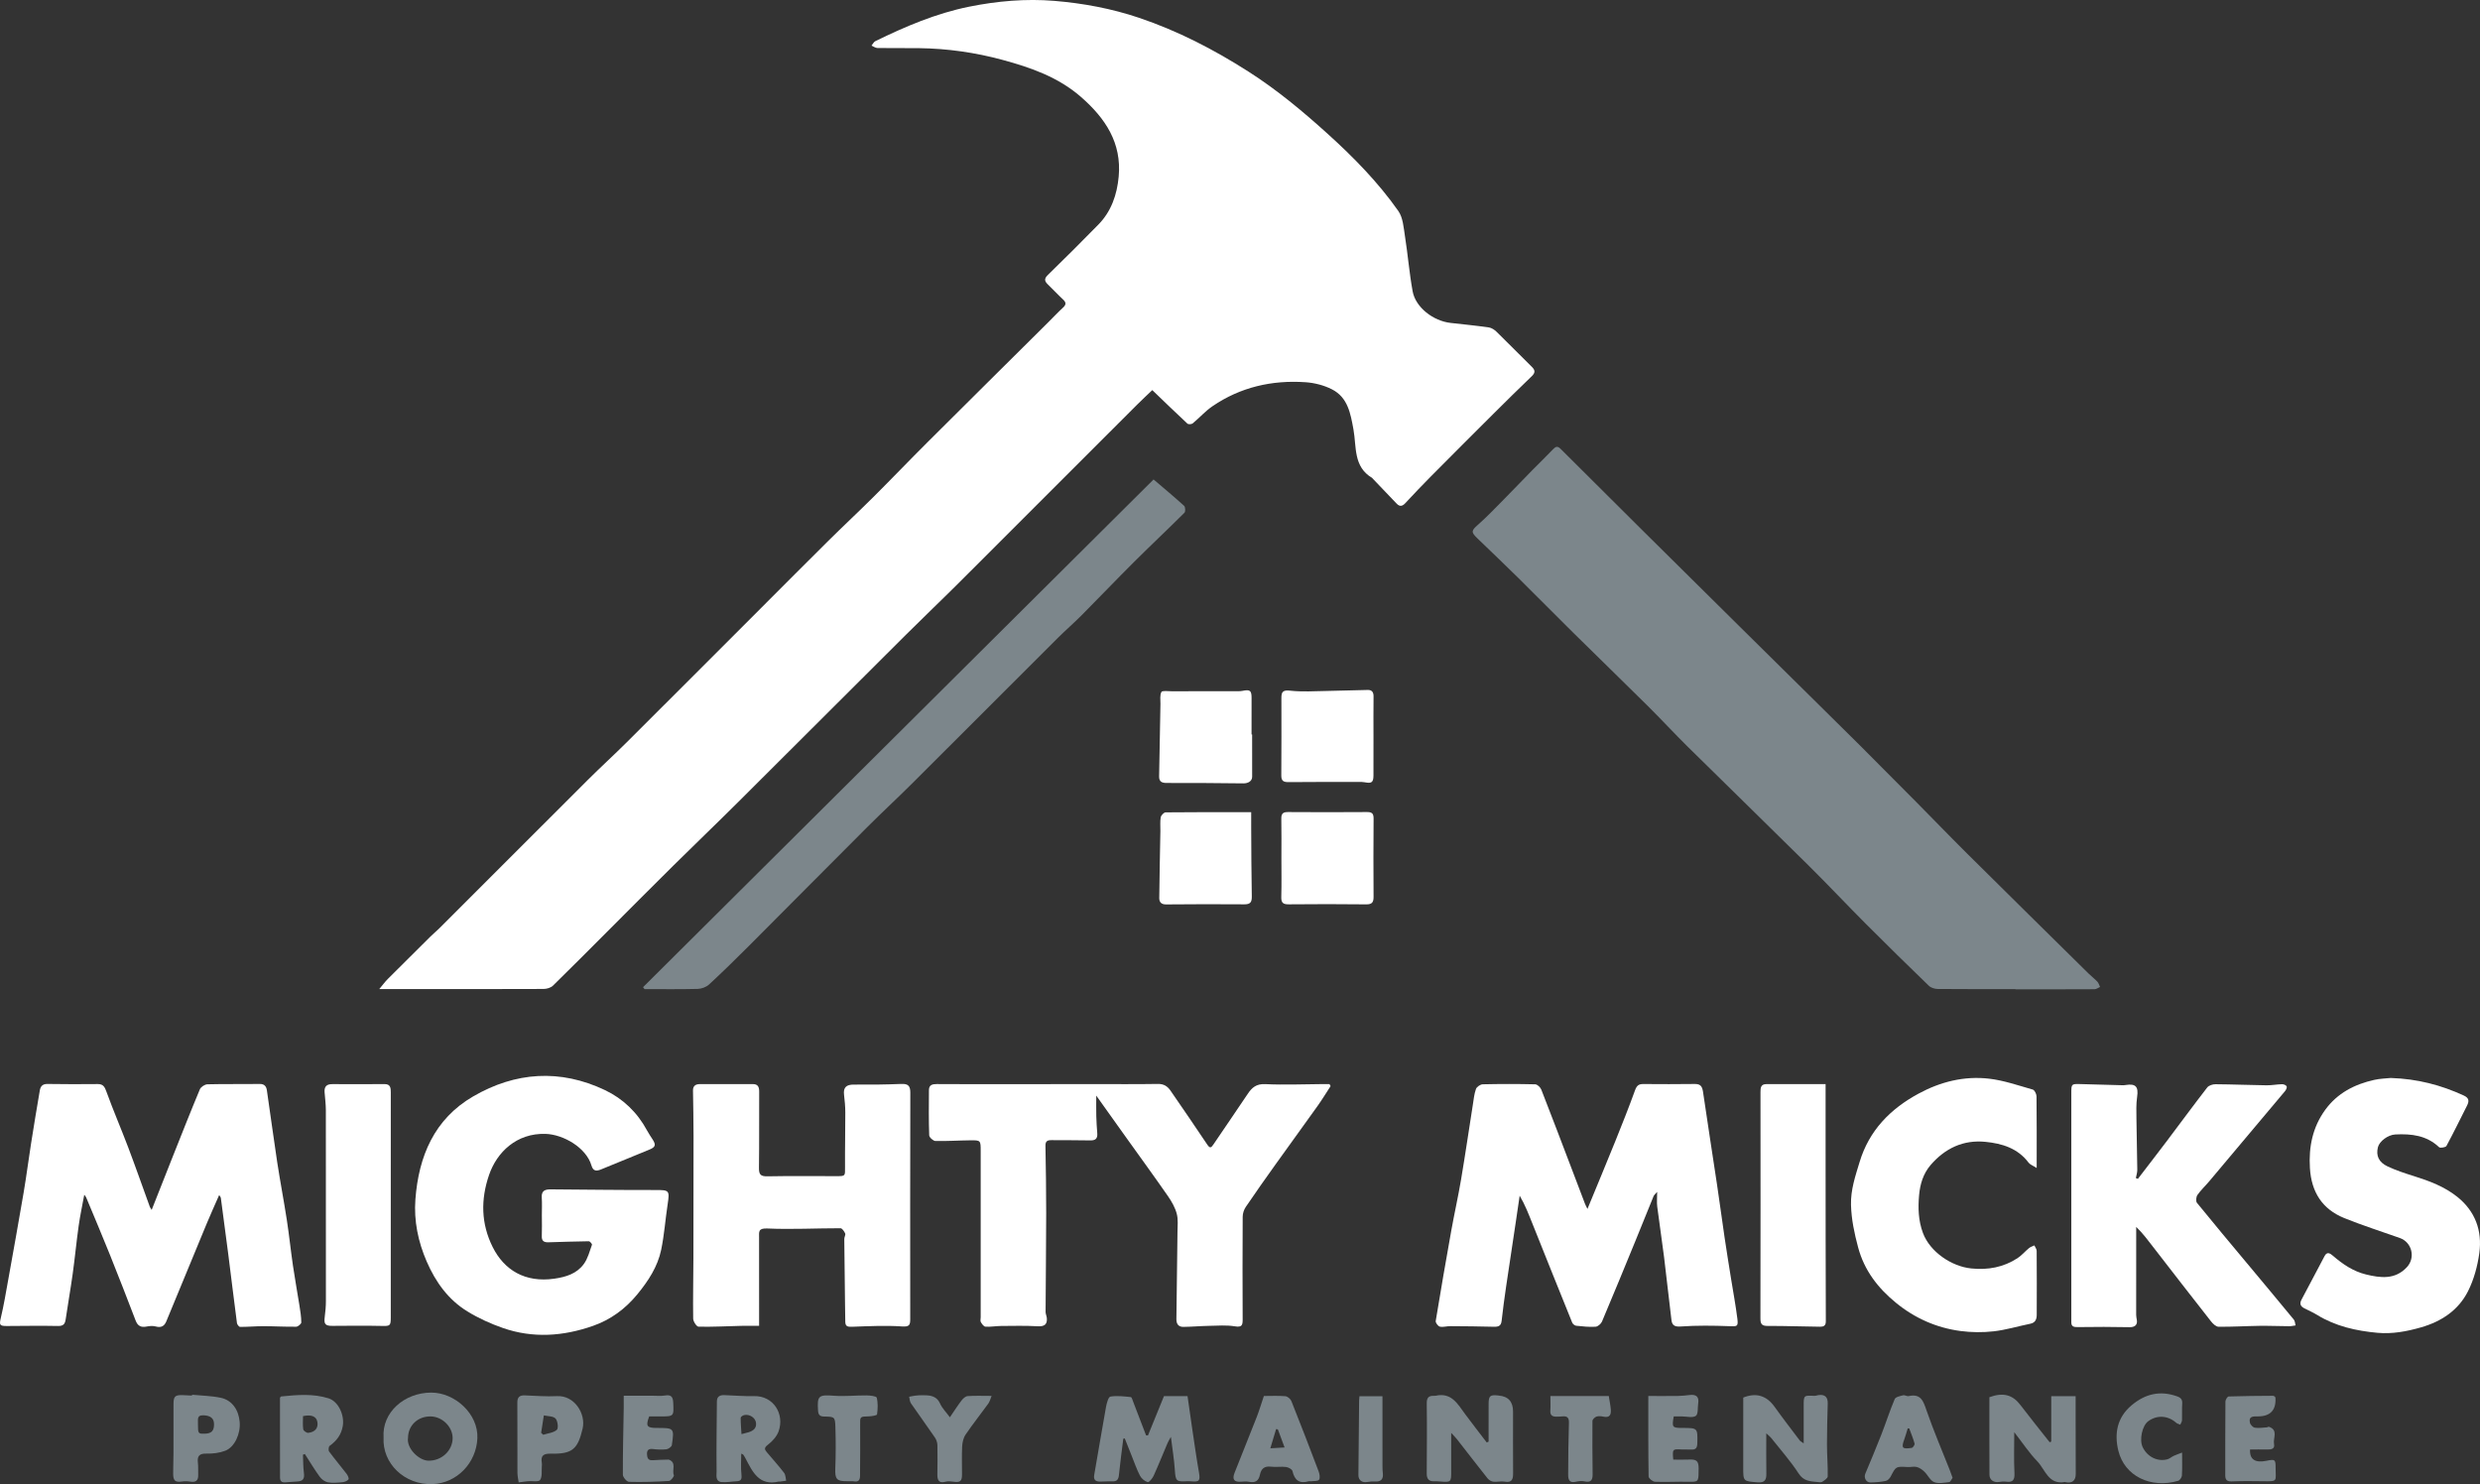
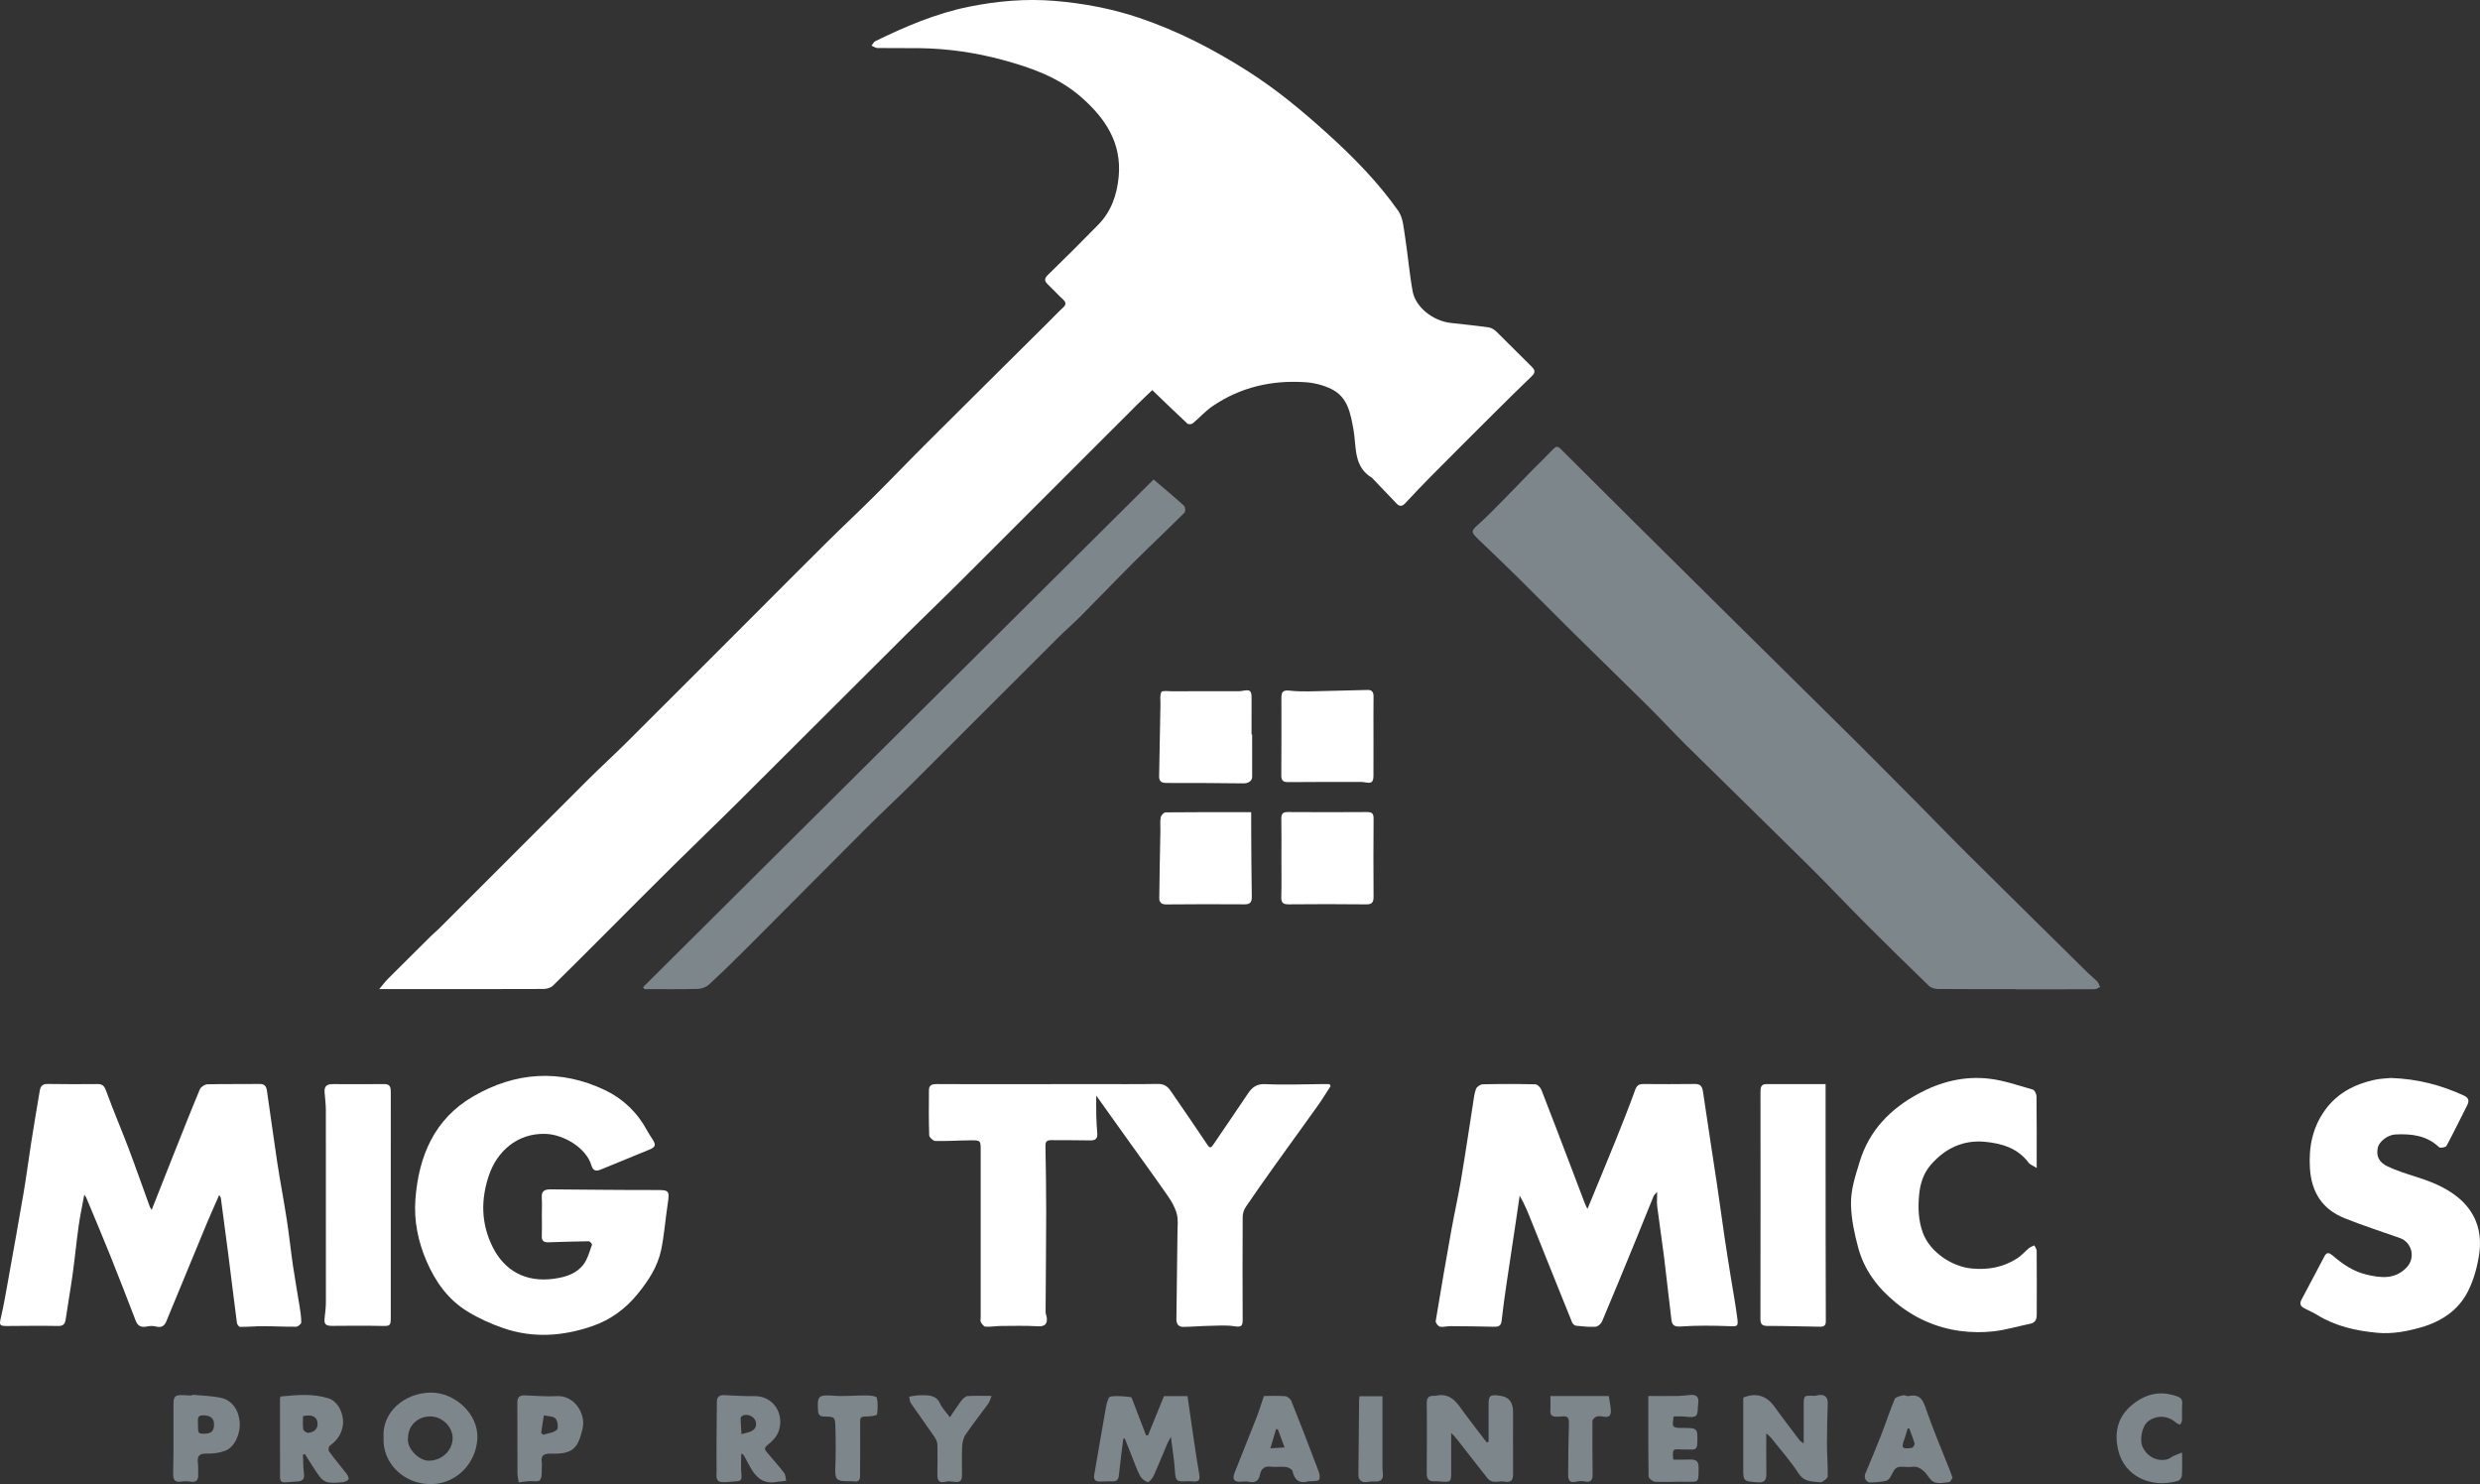
<svg xmlns="http://www.w3.org/2000/svg" id="Layer_1" width="1723.627" height="1031.515" viewBox="0 0 1723.627 1031.515">
  <rect x="0" y="0" width="1723.627" height="1031.515" fill="#333333" stroke="none" />
  <defs>
    <style>.cls-1{fill:#7c868b;}.cls-1,.cls-2{stroke-width:0px;}.cls-2{fill:#fff;}</style>
  </defs>
  <path class="cls-2" d="m263.572,687.459c2.416-2.879,4.048-5.136,5.99-7.085,9.825-9.867,19.718-19.665,29.616-29.458,1.987-1.966,4.167-3.737,6.144-5.713,34.399-34.37,68.746-68.792,103.187-103.12,8.904-8.875,18.217-17.341,27.123-26.214,31.287-31.169,62.479-62.434,93.707-93.662,15.437-15.437,30.815-30.933,46.331-46.289,10.464-10.356,21.234-20.404,31.667-30.792,12.551-12.498,24.797-25.302,37.339-37.81,27.834-27.758,55.773-55.412,83.664-83.113,3.506-3.482,6.883-7.103,10.518-10.443,2.313-2.125,2.126-3.638-.086-5.679-3.547-3.272-6.804-6.856-10.295-10.192-2.412-2.305-3.069-4.007-.17-6.816,11.845-11.482,23.495-23.17,35.053-34.943,9.049-9.219,12.989-20.873,14.144-33.368,2.165-23.411-9.18-40.451-26.06-55.25-15.879-13.921-35.011-20.545-54.653-25.88-18.928-5.14-38.367-7.908-58.061-8.157-9.615-.122-19.234.046-28.849-.1-1.398-.021-2.781-1.065-4.172-1.635.889-1.071,1.558-2.59,2.698-3.147,20.881-10.213,42.273-19.31,65.117-23.925,19.503-3.94,39.424-5.705,59.301-4.05,19.964,1.663,39.606,5.288,58.769,11.746,27.078,9.125,52.059,22.065,76.088,37.402,19.838,12.662,37.713,27.56,55.083,43.273,18.06,16.336,35.06,33.67,49.066,53.582,3.305,4.699,3.71,11.683,4.665,17.74,1.998,12.668,2.999,25.505,5.305,38.109,2.03,11.098,14.213,20.615,26.412,21.98,8.862.991,17.741,1.868,26.565,3.132,1.924.276,3.953,1.662,5.406,3.078,8.229,8.018,16.243,16.257,24.452,24.295,2.463,2.412,2.42,4.165-.073,6.559-8.968,8.615-17.823,17.349-26.635,26.124-14.601,14.541-29.172,29.114-43.682,43.746-5.962,6.012-11.798,12.152-17.556,18.359-2.003,2.159-3.866,2.494-5.887.412-5.636-5.805-11.193-11.687-16.779-17.541-.114-.119-.166-.32-.297-.397-13.281-7.766-10.867-21.706-13.053-33.717-2.007-11.03-3.887-22.246-14.932-27.888-5.542-2.831-12.124-4.522-18.357-4.948-23.321-1.594-45.241,3.375-64.744,16.712-4.971,3.399-9.065,8.063-13.74,11.932-.77.638-2.987.729-3.646.117-8.097-7.529-16.029-15.237-24.396-23.276-2.963,2.836-6.897,6.461-10.678,10.239-41.26,41.225-82.469,82.503-123.758,123.699-12.147,12.12-24.59,23.943-36.749,36.05-38.872,38.708-77.635,77.526-116.524,116.217-14.937,14.861-30.156,29.438-45.14,44.252-14.597,14.432-29.062,28.997-43.577,43.511-13.346,13.345-26.616,26.768-40.119,39.952-1.514,1.479-4.328,2.28-6.544,2.289-34.493.141-68.986.099-103.479.099-2.935,0-5.871,0-10.718,0Z" />
  <path class="cls-1" d="m1400.753,687.464c-17.996,0-35.993.073-53.987-.098-2.099-.02-4.737-.818-6.19-2.222-14.753-14.259-29.407-28.626-43.899-43.151-13.378-13.409-26.349-27.227-39.809-40.552-27.869-27.591-55.993-54.924-83.905-82.471-9.388-9.265-18.328-18.984-27.694-28.273-17.255-17.112-34.719-34.014-52.011-51.09-12.672-12.514-25.149-25.227-37.825-37.737-9.473-9.35-19.117-18.526-28.7-27.764-4.496-4.334-4.123-5.352.417-9.354,6.214-5.477,11.946-11.509,17.781-17.405,6.741-6.812,13.343-13.76,20.055-20.6,4.736-4.826,9.648-9.482,14.29-14.395,1.836-1.944,3.159-2.581,5.288-.453,18.579,18.556,37.193,37.077,55.836,55.569,22.765,22.58,45.562,45.129,68.359,67.676,18.339,18.138,36.701,36.253,55.05,54.38,9.654,9.537,19.344,19.037,28.944,28.628,13.121,13.11,26.196,26.267,39.247,39.446,11.858,11.974,23.547,24.118,35.507,35.989,27.944,27.737,56,55.36,84.029,83.01,2.006,1.978,4.28,3.693,6.204,5.742.885.942,1.225,2.396,1.813,3.617-1.273.549-2.544,1.568-3.82,1.575-18.327.103-36.654.071-54.982.071,0-.046,0-.091,0-.137Z" />
  <path class="cls-2" d="m1103.302,840.238c6.724-16.329,13.09-31.558,19.267-46.864,4.778-11.838,9.497-23.707,13.843-35.708,1.114-3.076,2.492-4.254,5.58-4.236,11.984.071,23.971.148,35.953-.035,4.252-.065,5.18,2.09,5.71,5.724,3.128,21.451,6.503,42.867,9.708,64.307,1.826,12.212,3.436,24.457,5.243,36.673,1.391,9.406,2.922,18.792,4.419,28.182,1.503,9.428,3.287,18.819,4.468,28.286.689,5.524-.207,5.356-5.609,5.158-11.299-.414-22.662-.565-33.925.229-4.45.314-5.867-1.169-6.291-4.569-1.809-14.526-3.31-29.091-5.118-43.618-1.46-11.729-3.277-23.413-4.759-35.14-.368-2.912-.055-5.91-.055-10.235-1.436,1.686-2.169,2.223-2.463,2.939-4.21,10.283-8.317,20.608-12.534,30.887-7.709,18.792-15.411,37.588-23.33,56.292-.681,1.608-2.89,3.511-4.49,3.609-4.462.27-8.99-.214-13.46-.693-1.012-.109-2.374-1.214-2.768-2.187-9.302-22.949-18.505-45.939-27.699-68.932-2.589-6.475-5.094-12.984-8.8-19.289-.868,5.907-1.722,11.817-2.607,17.722-2.264,15.099-4.588,30.189-6.794,45.297-1.168,7.994-2.248,16.005-3.148,24.033-.395,3.523-2.253,4.145-5.366,4.061-10.118-.273-20.242-.355-30.365-.416-2.412-.014-4.937.836-7.195.33-1.241-.278-3.069-2.723-2.875-3.903,3.442-21.013,7.076-41.995,10.836-62.954,2.112-11.768,4.763-23.44,6.754-35.227,2.922-17.304,5.455-34.673,8.19-52.009.588-3.725.941-7.566,2.19-11.072.537-1.508,3.062-3.233,4.72-3.27,12.154-.276,24.32-.278,36.472.017,1.471.036,3.597,2.082,4.218,3.668,7.229,18.438,14.232,36.965,21.286,55.472,3.027,7.941,6.023,15.894,9.059,23.832.379.991.911,1.924,1.734,3.636Z" />
  <path class="cls-2" d="m105.419,840.912c4.955-12.549,9.589-24.357,14.278-36.143,6.335-15.923,12.612-31.872,19.219-47.682.689-1.649,3.416-3.419,5.239-3.465,12.153-.307,24.32-.059,36.478-.228,3.363-.047,4.491,1.96,4.859,4.439,2.463,16.59,4.624,33.226,7.155,49.806,2.053,13.45,4.631,26.82,6.702,40.268,1.628,10.576,2.72,21.233,4.268,31.822,1.351,9.241,3.051,18.429,4.503,27.656.613,3.896,1.263,7.829,1.274,11.747.003,1.035-2.296,2.953-3.558,2.97-7.604.105-15.213-.354-22.821-.364-5.38-.007-10.761.509-16.14.49-.761-.003-2.061-1.648-2.193-2.654-2.121-16.126-4.057-32.277-6.109-48.413-1.635-12.86-3.359-25.709-5.09-38.556-.079-.583-.614-1.104-1.154-2.027-3,6.856-5.951,13.319-8.674,19.877-9.397,22.622-18.71,45.279-28.066,67.918-1.384,3.349-3.625,4.59-7.361,3.556-1.969-.545-4.289-.353-6.343.054-3.845.762-6.166-.355-7.617-4.146-5.851-15.287-11.775-30.549-17.875-45.739-5.357-13.34-10.982-26.572-16.509-39.843-.213-.512-.643-.933-1.329-1.898-1.396,7.655-2.913,14.641-3.902,21.701-1.554,11.087-2.608,22.243-4.143,33.333-1.461,10.555-3.342,21.051-4.876,31.596-.485,3.332-1.688,4.676-5.385,4.599-11.821-.248-23.652-.043-35.479.014-5.16.025-5.362-.775-4.163-5.82,1.999-8.416,3.428-16.971,4.959-25.493,3.679-20.477,7.382-40.952,10.869-61.462,1.928-11.342,3.37-22.766,5.159-34.133,1.933-12.285,3.964-24.555,6.071-36.811.48-2.79,1.813-4.574,5.333-4.505,11.65.229,23.309.143,34.963.066,3.944-.026,4.879,2.188,6.11,5.583,4.683,12.909,10.15,25.531,15.013,38.378,5.194,13.721,10.034,27.577,15.045,41.368.166.458.506.853,1.292,2.142Z" />
  <path class="cls-2" d="m924.772,754.899c-3.008,4.602-5.866,9.312-9.052,13.787-9.616,13.506-19.403,26.891-29.041,40.381-7.051,9.871-14.064,19.772-20.869,29.813-1.283,1.893-2.113,4.501-2.127,6.786-.144,23.828-.131,47.658-.02,71.487.019,4.066-.687,5.447-5.42,4.673-5.848-.956-11.958-.442-17.951-.331-5.94.11-11.873.655-17.812.721-3.347.037-4.923-1.917-4.87-5.407.31-20.146.554-40.293.754-60.44.042-4.277.568-8.76-.508-12.78-1.153-4.307-3.502-8.478-6.079-12.188-9.446-13.604-19.208-26.987-28.841-40.461-6.756-9.45-13.495-18.911-21.029-29.47,0,5.482-.088,9.864.026,14.24.103,3.965.352,7.93.672,11.884.292,3.604-1.058,5.103-4.84,5.011-8.993-.218-17.994-.059-26.991-.177-2.863-.038-4.24.742-4.18,3.961.287,15.644.536,31.292.517,46.938-.028,22.815-.313,45.629-.421,68.444-.007,1.438.728,2.865.862,4.32.418,4.545-1.851,5.943-6.34,5.694-8.468-.47-16.977-.274-25.468-.205-3.608.029-7.23.717-10.81.505-1.171-.07-2.502-1.884-3.244-3.192-.501-.883-.1-2.279-.1-3.445,0-38.494,0-76.987,0-115.481,0-7.358-.002-7.494-7.12-7.424-8.122.079-16.245.65-24.356.472-1.531-.034-4.259-2.527-4.31-3.961-.373-10.485-.257-20.99-.176-31.487.027-3.535,2.402-4.137,5.462-4.119,16.663.099,33.326.089,49.99.083,19.326-.006,38.651-.053,57.977-.067,15.232-.012,30.466.154,45.694-.106,4.084-.069,6.672,1.626,8.729,4.611,8.582,12.46,17.158,24.926,25.555,37.511,1.937,2.903,2.757,2.254,4.382-.171,7.842-11.7,15.931-23.236,23.718-34.972,3.021-4.553,6.095-7.152,12.331-6.844,13.218.652,26.497.051,39.751-.033,1.6-.01,3.199-.001,4.799-.001.253.48.506.961.759,1.441Z" />
  <path class="cls-2" d="m376.59,845.202c0-4.332.223-8.679-.06-12.993-.312-4.751,2.44-5.592,6.184-5.565,24.31.172,48.62.497,72.93.446,9.429-.02,9.852.236,8.392,9.815-1.608,10.551-2.337,21.268-4.5,31.694-2.442,11.769-8.994,21.72-16.545,30.934-8.312,10.142-18.573,17.704-30.966,22.028-20.598,7.188-41.543,8.696-62.391,1.474-8.6-2.979-17.088-6.846-24.837-11.597-13.264-8.132-22.055-20.401-28.209-34.576-5.997-13.813-9.011-28.309-7.883-43.289,2.255-29.943,13.094-55.798,40.095-71.513,29.461-17.146,60.559-19.204,91.674-4.399,12.482,5.939,22.455,15.478,29.172,27.947,1.167,2.166,2.562,4.211,3.896,6.285,2.552,3.968,2,5.412-2.456,7.214-11.097,4.487-22.165,9.049-33.228,13.62-3.182,1.315-5.584,1.455-6.793-2.674-3.649-12.465-19.59-21.612-31.966-21.984-20.026-.601-33.762,12.684-39.203,28.533-5.885,17.143-5.578,33.924,2.506,50.116,7.982,15.987,22.514,24.91,42.789,22.002,8.306-1.191,15.632-3.493,20.538-10.185,2.798-3.815,4.031-8.813,5.691-13.379.19-.522-1.424-2.461-2.188-2.453-9.365.102-18.727.452-28.091.719-2.873.082-4.745-.749-4.597-4.225.198-4.657.049-9.329.048-13.995Z" />
-   <path class="cls-2" d="m527.589,921.482c-4.436,0-8.391-.08-12.343.016-9.925.24-19.853.782-29.767.582-1.333-.027-3.682-3.618-3.712-5.587-.213-13.936.123-27.88.16-41.821.076-28.476.11-56.953.085-85.429-.009-10.44-.208-20.881-.374-31.32-.052-3.297,1.914-4.421,4.719-4.434,12.322-.057,24.645-.045,36.967-.01,3.458.01,4.339,2.034,4.319,5.242-.106,17.647.091,35.297-.155,52.941-.063,4.506,1.034,6.003,5.775,5.912,15.987-.305,31.983-.114,47.975-.118,6.388-.002,6.117-.006,6.07-6.259-.095-12.644.212-25.291.185-37.936-.009-4.118-.377-8.255-.876-12.346-.624-5.113,1.6-7.145,6.8-7.088,10.965.12,21.943-.022,32.899-.461,4.736-.19,6.376,1.195,6.362,6.099-.145,52.475-.104,104.95-.063,157.425.003,4.093-.676,5.363-5.72,5.023-11.56-.779-23.229-.184-34.841.228-2.95.104-4.509-.292-4.569-3.389-.08-4.097-.129-8.195-.18-12.293-.187-15.123-.389-30.246-.518-45.369-.011-1.286,1.028-2.806.607-3.809-.611-1.457-2.107-3.622-3.228-3.623-16.956-.015-33.939.913-50.853.169-6.455-.284-5.759,2.329-5.748,6.294.049,18.491.022,36.982.022,55.474v5.886Z" />
-   <path class="cls-2" d="m1485.848,819.342c6.568-8.569,13.189-17.099,19.693-25.717,9.511-12.601,18.855-25.33,28.517-37.813,1.095-1.414,3.786-2.255,5.73-2.241,11.826.085,23.648.585,35.474.742,3.609.048,7.223-.69,10.841-.767,1.105-.023,2.868.722,3.174,1.545.321.865-.484,2.462-1.241,3.367-17.521,20.927-35.092,41.812-52.685,62.678-2.671,3.168-5.765,6.018-8.117,9.395-.923,1.326-1.206,4.393-.321,5.485,11.532,14.23,23.327,28.246,35.054,42.317,10.772,12.925,21.571,25.826,32.255,38.823.825,1.003.835,2.676,1.224,4.037-1.461.194-2.924.56-4.384.552-6.949-.04-13.9-.342-20.846-.25-9.444.125-18.887.732-28.324.62-1.788-.021-3.947-2.118-5.259-3.788-13.337-16.969-26.553-34.034-39.758-51.107-3.775-4.88-7.404-9.873-12.196-14.494,0,3.128.002,6.256,0,9.383-.013,17.26-.036,34.519-.02,51.779,0,1.143.249,2.293.451,3.428.634,3.559-1.444,5.183-5.054,5.108-11.884-.248-23.777-.249-35.663-.066-2.996.046-4.981-.168-4.807-3.736.041-.831.003-1.666.003-2.499,0-52.148-.002-104.295.001-156.443,0-6.335.052-6.385,6.413-6.213,9.945.268,19.89.556,29.835.822.487.013.981-.089,1.467-.167,7.101-1.147,9.058,1.201,8.024,8.237-.741,5.04-.534,10.244-.479,15.371.127,11.785.47,23.567.593,35.352.02,1.898-.647,3.803-.996,5.704.467.185.934.369,1.401.554Z" />
  <path class="cls-1" d="m446.91,686.131c118.193-117.545,236.387-235.09,354.84-352.893,7.143,6.098,14.334,12.068,21.242,18.348.871.792,1.011,3.983.212,4.78-11.543,11.501-23.43,22.657-34.98,34.152-12.341,12.283-24.356,24.893-36.63,37.245-5.253,5.286-10.919,10.161-16.196,15.425-33.842,33.758-67.591,67.608-101.453,101.346-10.325,10.288-21.04,20.185-31.349,30.489-27.513,27.5-54.868,55.159-82.361,82.679-9.004,9.013-18.115,17.931-27.474,26.571-1.942,1.793-5.177,2.978-7.851,3.047-12.307.317-24.627.14-36.943.14l-1.058-1.327Z" />
  <path class="cls-2" d="m1661.585,749.219c18.695.607,35.041,4.965,50.74,12.179,3.71,1.705,3.906,3.857,2.276,7.062-4.756,9.349-9.313,18.803-14.308,28.021-.535.987-4.306,1.61-5.104.852-8.681-8.24-19.276-9.413-30.411-8.854-5.13.257-11.102,4.745-12.108,8.923-1.399,5.805.529,10.392,6.8,13.328,5.861,2.744,12.09,4.777,18.284,6.718,10.699,3.352,21.129,7.263,29.989,14.317,12.594,10.027,17.522,23.625,15.414,39.12-1.236,9.087-3.761,18.45-7.878,26.59-6.656,13.159-18.334,20.974-32.624,25.073-9.94,2.852-19.995,4.725-30.231,3.794-14.789-1.345-29.18-4.526-42.095-12.5-2.797-1.727-5.857-3.028-8.787-4.542-2.622-1.354-3.514-3.116-1.956-6.014,5.416-10.072,10.643-20.245,16.038-30.329,1.719-3.213,3.792-1.908,5.826-.15,6.768,5.849,14.139,10.832,22.904,12.965,10.096,2.457,20.246,3.764,28.457-5.046,6.126-6.574,3.566-17.269-4.864-20.272-12.897-4.594-25.981-8.722-38.657-13.858-15.334-6.214-22.847-18.091-23.864-34.729-.907-14.843,1.881-28.443,10.644-40.514,8.424-11.604,20.396-17.764,34.074-20.814,4.156-.927,8.502-.999,11.442-1.319Z" />
  <path class="cls-2" d="m1415.518,811.79c-2.689-1.728-4.625-2.372-5.629-3.714-7.523-10.052-18.483-13.33-30.005-14.472-15.368-1.523-28.048,4.471-38.105,16.146-5.164,5.995-7.297,13.373-7.976,20.804-.806,8.818-.573,17.716,2.663,26.403,4.867,13.068,19.805,23.271,33.641,24.654,11.655,1.165,22.273-.808,32.012-7.102,2.962-1.914,5.299-4.773,8.056-7.037,1.051-.863,2.476-1.271,3.73-1.887.56,1.268,1.598,2.532,1.608,3.803.112,14.825.102,29.651.041,44.476-.012,2.989-.908,5.441-4.445,6.162-8.5,1.733-16.89,4.304-25.467,5.277-7.598.862-15.489.783-23.073-.218-16.77-2.214-31.864-8.954-44.961-19.69-12.457-10.211-21.924-22.427-26.207-38.482-2.603-9.757-4.673-19.387-4.935-29.533-.271-10.479,3.036-20.041,5.975-29.765,6.621-21.907,21.328-36.889,40.986-47.522,15.281-8.266,31.739-12.376,48.97-10.381,10.3,1.192,20.353,4.717,30.407,7.576,1.248.355,2.577,3.058,2.596,4.688.193,15.966.117,31.935.117,49.814Z" />
  <path class="cls-2" d="m271.589,837.785c0,25.98.004,51.96-.003,77.94-.001,5.87-.529,5.968-6.532,5.829-11.316-.262-22.643-.102-33.965-.044-5.03.026-6.046-1.177-5.4-6.194.464-3.604.814-7.252.818-10.88.043-44.298.038-88.596-.038-132.894-.007-4.133-.573-8.266-.88-12.399-.295-3.977,1.389-5.694,5.528-5.649,12.094.132,24.19-.016,36.286-.017,4.063,0,4.202,2.847,4.199,5.869-.025,20.817-.013,41.635-.013,62.452,0,5.329,0,10.658,0,15.988Z" />
  <path class="cls-2" d="m1268.807,753.478c0,16.729-.008,32.641.002,48.553.023,38.791.01,77.583.158,116.374.012,3.259-1.854,3.721-4.015,3.699-12.129-.121-24.257-.59-36.385-.544-4.057.015-5.06-1.304-5.052-5.187.111-52.46.087-104.919.041-157.379-.003-2.957.267-5.482,3.961-5.496,13.448-.049,26.896-.019,41.29-.019Z" />
  <path class="cls-2" d="m890.589,596.467c0-9.149.118-18.299-.06-27.444-.068-3.478,1.127-4.648,4.613-4.623,18.296.128,36.594.13,54.89-.003,3.42-.025,4.655.939,4.625,4.507-.151,18.129-.132,36.261-.017,54.391.024,3.732-.974,5.309-5.089,5.262-17.962-.207-35.929-.195-53.891-.02-3.94.038-5.264-1.14-5.151-5.125.255-8.975.08-17.962.08-26.944Z" />
  <path class="cls-2" d="m954.588,511.982c0,8.997.042,17.994-.016,26.991-.031,4.784-1.294,5.673-6.023,4.737-1.289-.255-2.645-.242-3.969-.242-16.327.008-32.654-.04-48.98.119-3.514.034-5.117-.768-5.082-4.693.164-17.991.069-35.984.074-53.976.001-4.145,1.17-5.437,6.059-4.885,8.382.946,16.951.337,25.439.206,9.529-.146,19.054-.547,28.583-.702,2.782-.045,3.996,1.533,3.958,4.453-.12,9.329-.045,18.66-.044,27.99Z" />
  <path class="cls-2" d="m869.589,564.464c0,4.155-.02,7.611.003,11.067.107,15.8.108,31.602.421,47.397.08,4.022-.919,5.644-5.219,5.607-18.135-.156-36.272-.094-54.407.063-3.341.029-4.712-1.699-4.685-4.411.155-15.567.513-31.131.787-46.697.056-3.155-.302-6.371.23-9.438.234-1.352,2.202-3.424,3.402-3.437,19.604-.215,39.212-.152,59.468-.152Z" />
  <path class="cls-2" d="m870.247,510.478c0,9.781-.032,19.562.019,29.342.016,3.01-2.712,4.687-6.166,4.64-17.71-.242-35.423-.294-53.135-.284-3.35.002-5.445-.765-5.366-4.613.343-16.775.609-33.552.928-50.327.053-2.819-.534-6.042.664-8.283.593-1.11,4.571-.509,7.017-.514,14.63-.033,29.26-.01,43.89-.028,1.821-.002,3.688.094,5.454-.255,5.375-1.064,6.344-.25,6.301,5.358-.063,8.32-.016,16.641-.016,24.962l.411.003Z" />
  <path class="cls-1" d="m780.7,999.953c-1.039,8.442-2.196,16.873-3.054,25.333-.317,3.128-1.498,4.463-4.691,4.3-2.816-.144-5.653.181-8.48.157-3.005-.026-4.594-1.182-3.982-4.64,2.775-15.697,5.33-31.434,8.173-47.119.481-2.652,1.652-7.071,3.076-7.313,4.595-.781,9.47-.126,14.201.339.663.065,1.206,2.134,1.667,3.329,2.993,7.745,5.949,15.504,8.916,23.259.442.023.885.046,1.327.069,3.576-8.789,7.152-17.577,11.125-27.341h16.369c1.107,7.739,2.138,15.206,3.249,22.662,1.503,10.078,2.906,20.176,4.668,30.21,1.031,5.87.412,6.903-5.292,6.375-.992-.092-1.999-.13-2.992-.074-7.618.43-7.938-.165-8.474-8.115-.484-7.18-1.684-14.312-2.724-22.728-1.111,2.058-1.831,3.173-2.342,4.376-3.213,7.554-6.256,15.183-9.65,22.654-.833,1.835-3.185,4.691-4.096,4.435-2.078-.584-4.347-2.465-5.368-4.428-2.326-4.472-3.961-9.306-5.853-14.002-1.606-3.987-3.18-7.986-4.767-11.98-.335.081-.671.162-1.006.243Z" />
  <path class="cls-1" d="m1034.589,1001.977c0-8.784-.029-17.568.011-26.351.025-5.47,1.031-6.316,6.512-5.755.165.017.328.062.493.076q9.984.829,9.984,11.07c0,14.297-.059,28.595.036,42.891.028,4.157-.74,6.799-5.882,5.862-2.536-.462-5.286.348-7.875.042-1.414-.167-3.073-1.16-3.976-2.294-7.195-9.029-14.225-18.189-21.335-27.286-.901-1.153-1.976-2.171-3.966-4.334,0,9.77-.03,18.293.009,26.816.033,7.348-.196,7.58-7.515,6.965-1.49-.125-2.994-.153-4.49-.13-3.608.055-5.017-1.831-5.001-5.275.072-16.278.254-32.559.013-48.833-.061-4.104,1.389-5.449,5.086-5.313.332.012.678.043.996-.03,11.216-2.577,15.496,5.878,20.733,12.931,4.878,6.568,9.915,13.018,14.881,19.52.429-.191.858-.382,1.287-.573Z" />
-   <path class="cls-1" d="m1425.635,1001.938v-31.581h16.954c0,6.202-.007,12.153.002,18.104.018,11.989.043,23.978.071,35.967.011,4.616-2.478,6.669-6.975,5.732-.16-.033-.324-.198-.461-.172-11.561,2.219-13.726-8.603-19.279-14.334-5.657-5.839-10.189-12.766-16.014-20.244,0,10.232-.336,19.276.135,28.277.253,4.824-1.018,6.77-5.759,6.113-1.597-.221-3.3-.1-4.898.183-3.647.647-6.709-1.363-6.726-5.01-.087-18.105-.04-36.211-.04-53.891,9.726-3.571,16.219-1.574,21.515,5.372,6.664,8.738,13.569,17.292,20.371,25.925.368-.147.735-.294,1.103-.441Z" />
  <path class="cls-1" d="m1227.59,996.202c0,10.128-.103,19.094.044,28.057.071,4.331-1.151,6.393-6.043,6.004-10.081-.801-10.043-.587-10.015-10.516.046-16.154.012-32.308.012-48.399,9.019-3.636,16.249-1.319,21.767,6.404,5.668,7.932,11.633,15.651,17.51,23.432.437.578,1.212.901,2.723,1.982,0-9.298-.002-17.694,0-26.09.002-7.321.003-7.295,7.382-6.936.958.047,1.932-.375,2.909-.515,4.407-.632,6.545,1.389,6.427,5.776-.253,9.468-.549,18.94-.536,28.41.011,7.438.657,14.878.529,22.309-.023,1.312-2.327,2.797-3.849,3.784-.801.519-2.2.249-3.308.137-4.991-.502-9.581-.532-13.071-5.927-5.636-8.712-12.633-16.546-19.093-24.721-.7-.886-1.654-1.572-3.39-3.189Z" />
  <path class="cls-1" d="m266.589,999.117c-1.227-17.458,14.422-31.184,33.094-31.226,16.355-.037,32.862,14.709,32.101,31.789-.76,17.087-14.191,31.129-31.061,31.806-19.581.786-35.143-14.443-34.134-32.369Zm17,.125c-1.24,7.366,7.578,15.794,14.012,15.966,9.353.25,16.93-7.033,16.986-15.587.051-7.864-7.095-14.993-15.199-15.162-8.893-.185-15.721,6.203-15.8,14.782Z" />
  <path class="cls-1" d="m210.559,1011.06c.191,4.196.108,8.428.649,12.578.545,4.174-.575,5.869-4.787,6.051-2.771.12-5.534.435-8.304.598-3.946.232-3.486-2.755-3.497-5.12-.062-13.818-.031-27.635-.031-41.453,0-4.154,0-8.307,0-12.267.383-.435.57-.852.797-.875,11.032-1.116,22.154-2.086,32.905,1.284,7.052,2.21,11.182,11.842,9.948,19.219-1.037,6.196-4.338,10.331-9.152,13.858-.735.538-.966,3.096-.354,3.924,3.905,5.283,8.173,10.296,12.169,15.515.819,1.07,1.76,3.221,1.286,3.847-.829,1.096-2.671,1.809-4.157,1.949-3.375.319-6.88.673-10.161.072-2.08-.381-4.376-2.07-5.659-3.837-3.696-5.093-6.926-10.524-10.34-15.822-.437.16-.875.319-1.312.479Zm.039-26.823c0,2.981-.295,6.148.167,9.199.153,1.008,2.352,2.549,3.457,2.426,4.879-.544,7.085-3.45,6.352-7.59-.674-3.804-4.074-5.306-9.976-4.035Z" />
  <path class="cls-1" d="m515.171,1010.336c0,4.989-.39,9.695.134,14.297.363,3.192-.014,4.79-3.472,4.906-3.466.116-6.969.856-10.379.529-4.41-.424-3.391-4.785-3.42-7.186-.203-16.283.105-32.572.206-48.859.022-3.628,2.292-4.462,5.252-4.373,6.81.204,13.627.862,20.424.678,13.7-.371,21.506,12.498,17.223,24.512-1.286,3.607-4.426,6.968-7.538,9.38-2.598,2.013-2.289,3.156-.659,5.085,4.034,4.776,8.223,9.431,12.029,14.382,1.053,1.37.982,3.604,1.426,5.442-1.492.217-2.984.44-4.478.643-.152.021-.337-.144-.479-.109-13.931,3.406-18.423-6.762-23.4-16.248-.453-.863-.981-1.692-1.545-2.487-.158-.223-.569-.267-1.322-.591Zm.167-13.58c2.556-.676,3.817-.962,5.049-1.345,3.263-1.013,5.587-2.932,5.028-6.662-.527-3.512-4.608-6.048-8.223-5.229-.934.211-2.403,1.212-2.408,1.86-.029,3.652.314,7.308.554,11.376Z" />
  <path class="cls-1" d="m878.405,970.243c5.086,0,10.057-.271,14.965.162,1.512.133,3.565,1.903,4.165,3.404,6.455,16.175,12.719,32.426,18.877,48.716.695,1.839,1.229,4.576.347,5.915-.737,1.119-3.654.82-5.612,1.102-.483.069-1.036-.19-1.484-.056-6.494,1.948-9.923-.601-11.393-7.074-.286-1.257-2.839-2.615-4.485-2.82-3.442-.43-7.023.234-10.462-.208-4.632-.595-6.846,1.548-7.672,5.648-.864,4.285-3.276,5.717-7.492,4.861-1.742-.353-3.621-.253-5.414-.091-4.94.448-6.552-1.455-4.719-6.129,5.078-12.947,10.346-25.82,15.402-38.775,1.779-4.557,3.161-9.27,4.976-14.656Zm9.734,23.216c-.411-.067-.823-.135-1.234-.202-1.254,4.183-2.507,8.366-4,13.346,3.926-.231,6.585-.388,9.89-.583-1.761-4.751-3.209-8.656-4.656-12.561Z" />
  <path class="cls-1" d="m1357.063,1027.097c-.76,1.012-1.472,2.91-2.392,3.017-3.495.407-7.47,1.23-10.473-.015-2.752-1.141-4.332-4.903-6.717-7.212-1.471-1.426-3.356-2.77-5.285-3.282-1.989-.528-4.268.162-6.403.033-8.165-.492-8.085-.495-11.751,6.615-.669,1.298-2.123,2.778-3.441,3.042-3.505.702-7.131,1.008-10.713,1.047-2.956.032-4.62-3.365-3.498-6.035,3.793-9.026,7.588-18.054,11.144-27.174,3.203-8.217,5.881-16.646,9.318-24.757.617-1.457,3.734-2.074,5.818-2.603,1.171-.297,2.687.814,3.882.548,8.515-1.896,10.185,3.519,12.435,10.044,4.797,13.907,10.631,27.456,16.027,41.156.659,1.673,1.242,3.376,2.048,5.578Zm-30.118-34.281c-.355-.017-.71-.034-1.065-.051-.759,2.475-1.403,4.993-2.299,7.417-2.297,6.215-1.64,7.139,5.099,6.131.835-.125,2.196-2.171,1.98-2.963-.977-3.583-2.432-7.035-3.716-10.535Z" />
  <path class="cls-1" d="m133.495,969.384c6.7.661,13.529.724,20.065,2.137,7.677,1.66,12.285,8.306,13.02,16.739.713,8.185-3.485,17.521-9.993,20.034-4.02,1.552-8.677,2.113-13.019,2.001-4.959-.127-6.574,1.591-6.03,6.303.323,2.795.121,5.647.219,8.472.134,3.871-1.587,5.351-5.459,4.704-1.933-.323-3.993-.35-5.934-.073-4.537.648-6.013-.522-6.01-5.433.003-4.82.207-9.64.222-14.461.036-11.314.002-22.628.016-33.943.006-5.355,1.059-6.375,6.372-6.213,2.161.066,4.319.201,6.478.305.017-.191.035-.382.052-.572Zm4.093,20.552c0,6.393.14,6.595,4.554,6.52,4.822-.081,6.642-1.904,6.608-6.617-.029-4.039-2.378-5.978-7.337-6.169-5.073-.195-3.594,3.541-3.825,6.265Z" />
  <path class="cls-1" d="m360.477,1030.304c-.295-2.216-.838-4.435-.848-6.657-.069-16.306.025-32.613-.069-48.919-.022-3.722,1.647-5.027,5.133-4.903,7.469.265,14.966.91,22.406.523,12.175-.634,20.206,12.298,17.829,22.537-3.341,14.393-7.222,17.776-22.043,17.452-5.038-.11-7.193,1.226-6.317,6.353.138.809.077,1.666.009,2.492-.266,3.246.41,7.178-1.212,9.486-1.049,1.493-5.485.562-8.396.808-1.938.164-3.862.486-6.493.828Zm15.615-34.454l1.448,1.348c3.246-1.044,7.155-1.351,9.469-3.431,1.223-1.1.637-6.186-.895-7.836-1.622-1.747-5.336-1.551-8.136-2.204-.629,4.041-1.257,8.082-1.886,12.123Z" />
  <path class="cls-1" d="m1145.603,970.254c7.398,0,14.036.068,20.672-.032,2.8-.042,5.6-.393,8.391-.686,4.361-.458,6.258,1.433,5.611,5.681-.468,3.076.095,7.627-1.664,8.856-2.215,1.548-6.327.382-9.621.385-1.945.002-3.891,0-5.715,0-1.4,7.55-1.033,7.998,5.931,8,10.791.003,10.675,0,10.448,10.726-.069,3.281-1.229,4.533-4.425,4.302-2.151-.156-4.329.074-6.484-.058-6.328-.387-6.455-.281-5.817,7.041,3.65,0,7.37.138,11.075-.034,5.122-.237,6.547.995,6.574,6.179.004.831-.063,1.661-.063,2.492,0,6.718-.418,6.899-6.991,6.756-7.75-.169-15.518.32-23.259.013-1.6-.063-4.443-2.346-4.464-3.642-.294-18.419-.2-36.845-.2-55.98Z" />
-   <path class="cls-1" d="m1563.828,1007.421c-.422,7.031,3.562,9.464,11.522,7.842,5.847-1.192,6.253-.904,6.226,5.102-.04,9.187,1.937,9.31-8.943,9.121-7.149-.124-14.309-.172-21.449.12-3.295.135-4.609-.944-4.604-4.136.027-17.133-.035-34.267.113-51.398.01-1.224,1.422-3.468,2.242-3.496,10.264-.352,20.539-.39,30.811-.469.454-.004.912.375,1.353.568.137.327.361.625.378.934q.72,12.792-12.251,12.827c-3.136.001-6.539-.279-5.5,4.395.309,1.389,2.081,3.235,3.412,3.451,2.715.439,5.588-.07,8.393-.234.475-.028,1.018-.528,1.392-.402,6.731,2.263,2.762,7.88,3.565,11.95.7,3.548-2.013,3.903-4.781,3.846-3.986-.082-7.974-.021-11.879-.021Z" />
-   <path class="cls-1" d="m433.505,970.055c6.87,0,13.28.006,19.691-.003,2.993-.004,6.046.333,8.966-.141,4.194-.681,5.544.801,5.735,4.916.447,9.646.615,9.638-9.32,9.631-2.484-.002-4.969,0-7.38,0-2.526,6.709-1.663,7.999,5.158,8,12.222.002,12.321.017,10.597,11.884-.173,1.192-2.382,2.783-3.798,2.957-3.098.381-6.321.195-9.442-.183-2.909-.353-4.112.8-4.037,3.488.069,2.514.663,4.585,4.014,4.288,3.383-.3,6.794-.288,10.192-.41.332-.012.701-.1.993.009,5.552,2.067,1.977,7.276,3.472,10.799.332.781-2.119,3.942-3.41,4.021-9.253.565-18.545.854-27.806.595-1.52-.043-4.219-3.203-4.227-4.932-.073-15.429.343-30.86.599-46.29.041-2.482.006-4.966.006-8.626Z" />
  <path class="cls-1" d="m1516.573,1009.582c0,6.052.184,11.03-.124,15.977-.081,1.305-1.45,3.307-2.62,3.65-19,5.568-37.297-3.302-41.572-20.975-2.847-11.769-.954-22.98,9.235-31.541,9.535-8.013,19.877-10.42,31.708-6.16,2.556.92,3.661,2.236,3.457,5.075-.274,3.811.016,7.66-.132,11.485-.04,1.04-.784,2.053-1.205,3.079-.955-.419-2.093-.63-2.835-1.289-5.745-5.105-13.325-5.574-19.441-1.098-4.205,3.078-6.314,12.933-3.859,18.036,3.231,6.718,10.332,10.284,17.192,8.427,1.53-.414,2.817-1.656,4.296-2.345,1.669-.778,3.429-1.362,5.901-2.322Z" />
  <path class="cls-1" d="m660.183,985.048c2.855-4.176,5.291-8.018,8.041-11.62,1.042-1.365,2.752-2.984,4.259-3.094,5.214-.38,10.472-.146,16.702-.146-.864,2.055-1.284,3.934-2.32,5.368-5.21,7.216-10.778,14.182-15.779,21.537-1.547,2.274-2.242,5.466-2.388,8.286-.334,6.473-.057,12.976-.091,19.467-.025,4.709-1.29,5.633-6.032,4.962-1.787-.253-3.746-.432-5.442.031-4.577,1.25-5.681-1.035-5.65-4.902.055-6.823.195-13.648.027-20.466-.045-1.81-.703-3.854-1.725-5.349-5.473-8.003-11.209-15.825-16.695-23.82-.834-1.216-.833-3.005-1.218-4.528,1.39-.259,2.771-.596,4.173-.756,1.641-.188,3.299-.307,4.949-.305,5.031.006,9.803.122,12.408,5.878,1.453,3.21,4.14,5.861,6.781,9.459Z" />
  <path class="cls-1" d="m591.857,1029.472c-2.034,0-2.7-.007-3.366,0-7.039.083-8.226-1.611-7.949-8.681.376-9.6.367-19.231.073-28.834-.22-7.188-.535-7.32-7.823-7.433-3.034-.047-4.05-1.219-4.241-4.099-.695-10.477.376-11.148,11.283-10.344,7.43.548,14.953-.303,22.432-.236,2.478.022,6.814.488,7.082,1.558.927,3.699.736,7.794.216,11.635-.097.716-3.675,1.302-5.663,1.357-6.364.178-6.145.068-6.078,6.345.124,11.653-.036,23.31-.082,34.965-.023,5.776-4.343,3.497-5.884,3.767Z" />
  <path class="cls-1" d="m1077.54,970.295h40.594c.535,3.468,1.154,6.372,1.392,9.306.283,3.497-.655,5.987-5.082,5.026-1.595-.346-3.455-.537-4.929-.029-1.169.403-2.744,1.973-2.753,3.037-.114,12.375.014,24.751.128,37.127.036,3.954-1.271,5.834-5.668,4.817-2.014-.466-4.337-.097-6.422.349-4.302.921-4.913-2.032-4.909-4.852.015-12.1.182-24.203.538-36.297.11-3.727-1.487-4.7-4.76-4.336-1.319.147-2.657.155-3.987.168-2.757.027-4.397-.936-4.187-4.126.207-3.135.045-6.294.045-10.192Z" />
  <path class="cls-1" d="m960.828,970.401c0,16.779-.006,32.857.01,48.935.001,1.479.057,2.968.235,4.434.519,4.286-1.228,6.152-5.41,5.921-1.784-.099-3.622-.002-5.376.324-3.614.672-6.203-1.203-6.174-4.797.138-17.266.309-34.532.48-51.797.008-.812.125-1.623.24-3.02h15.995Z" />
</svg>